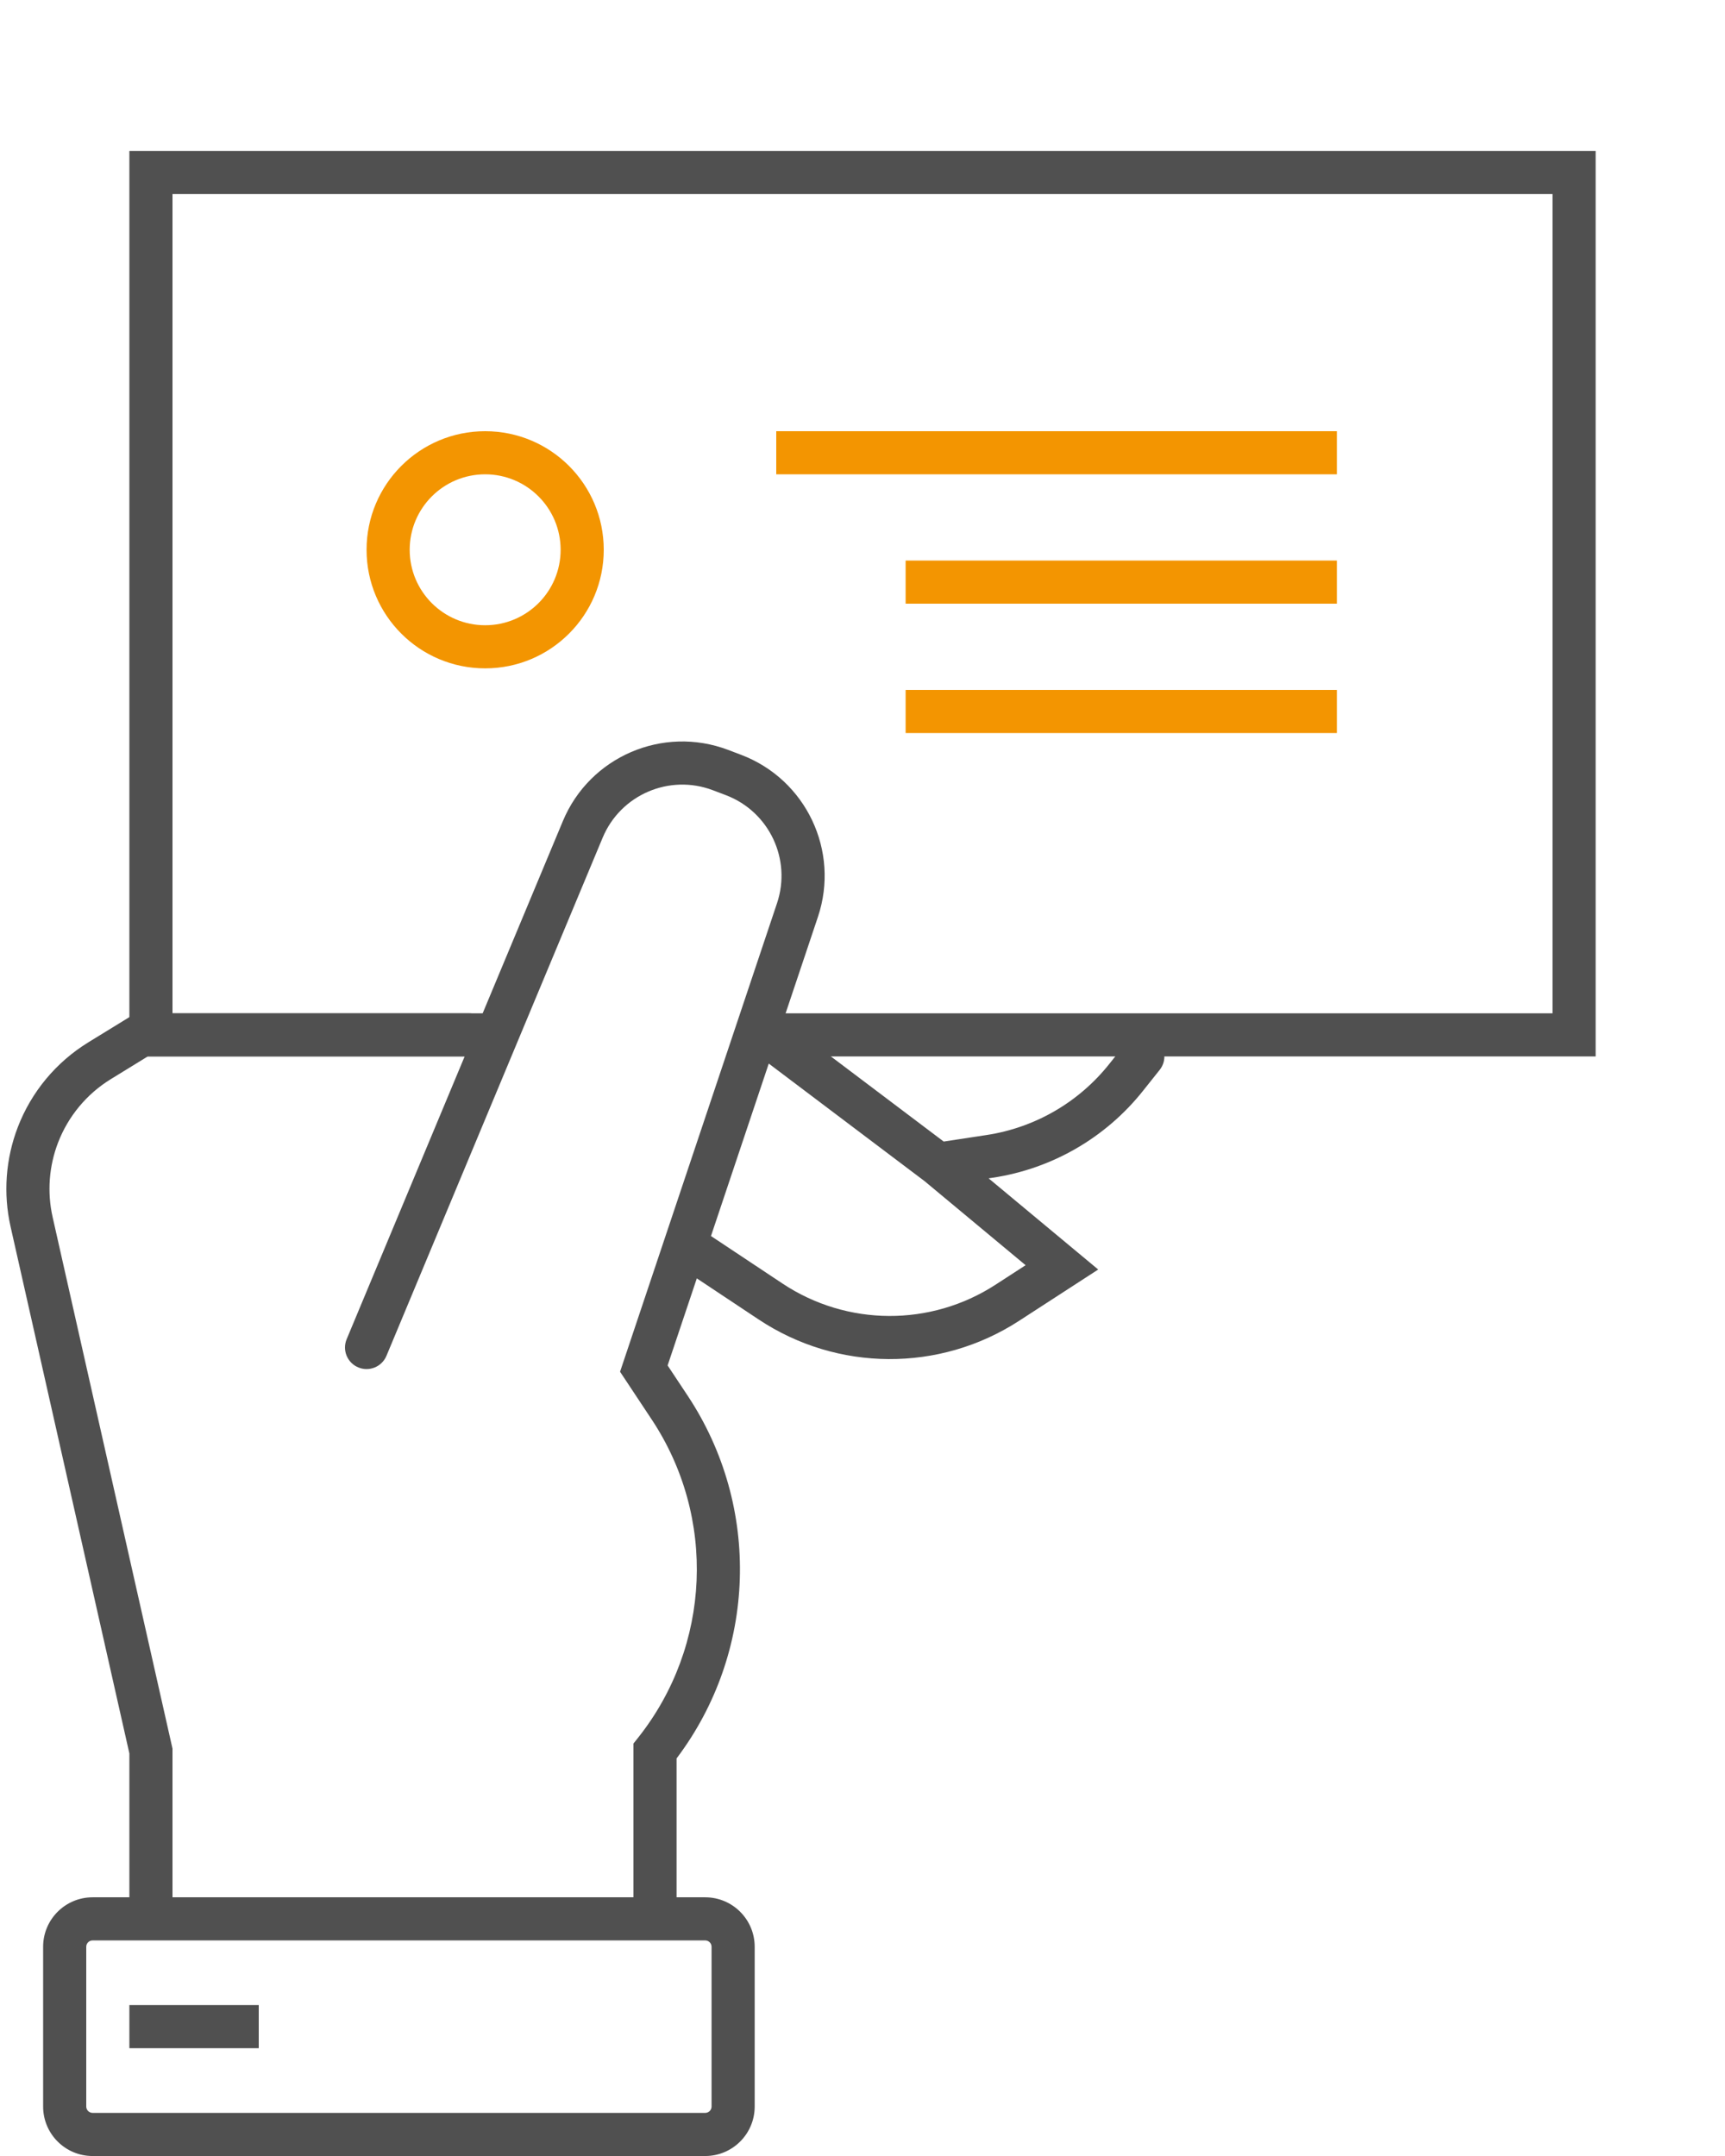
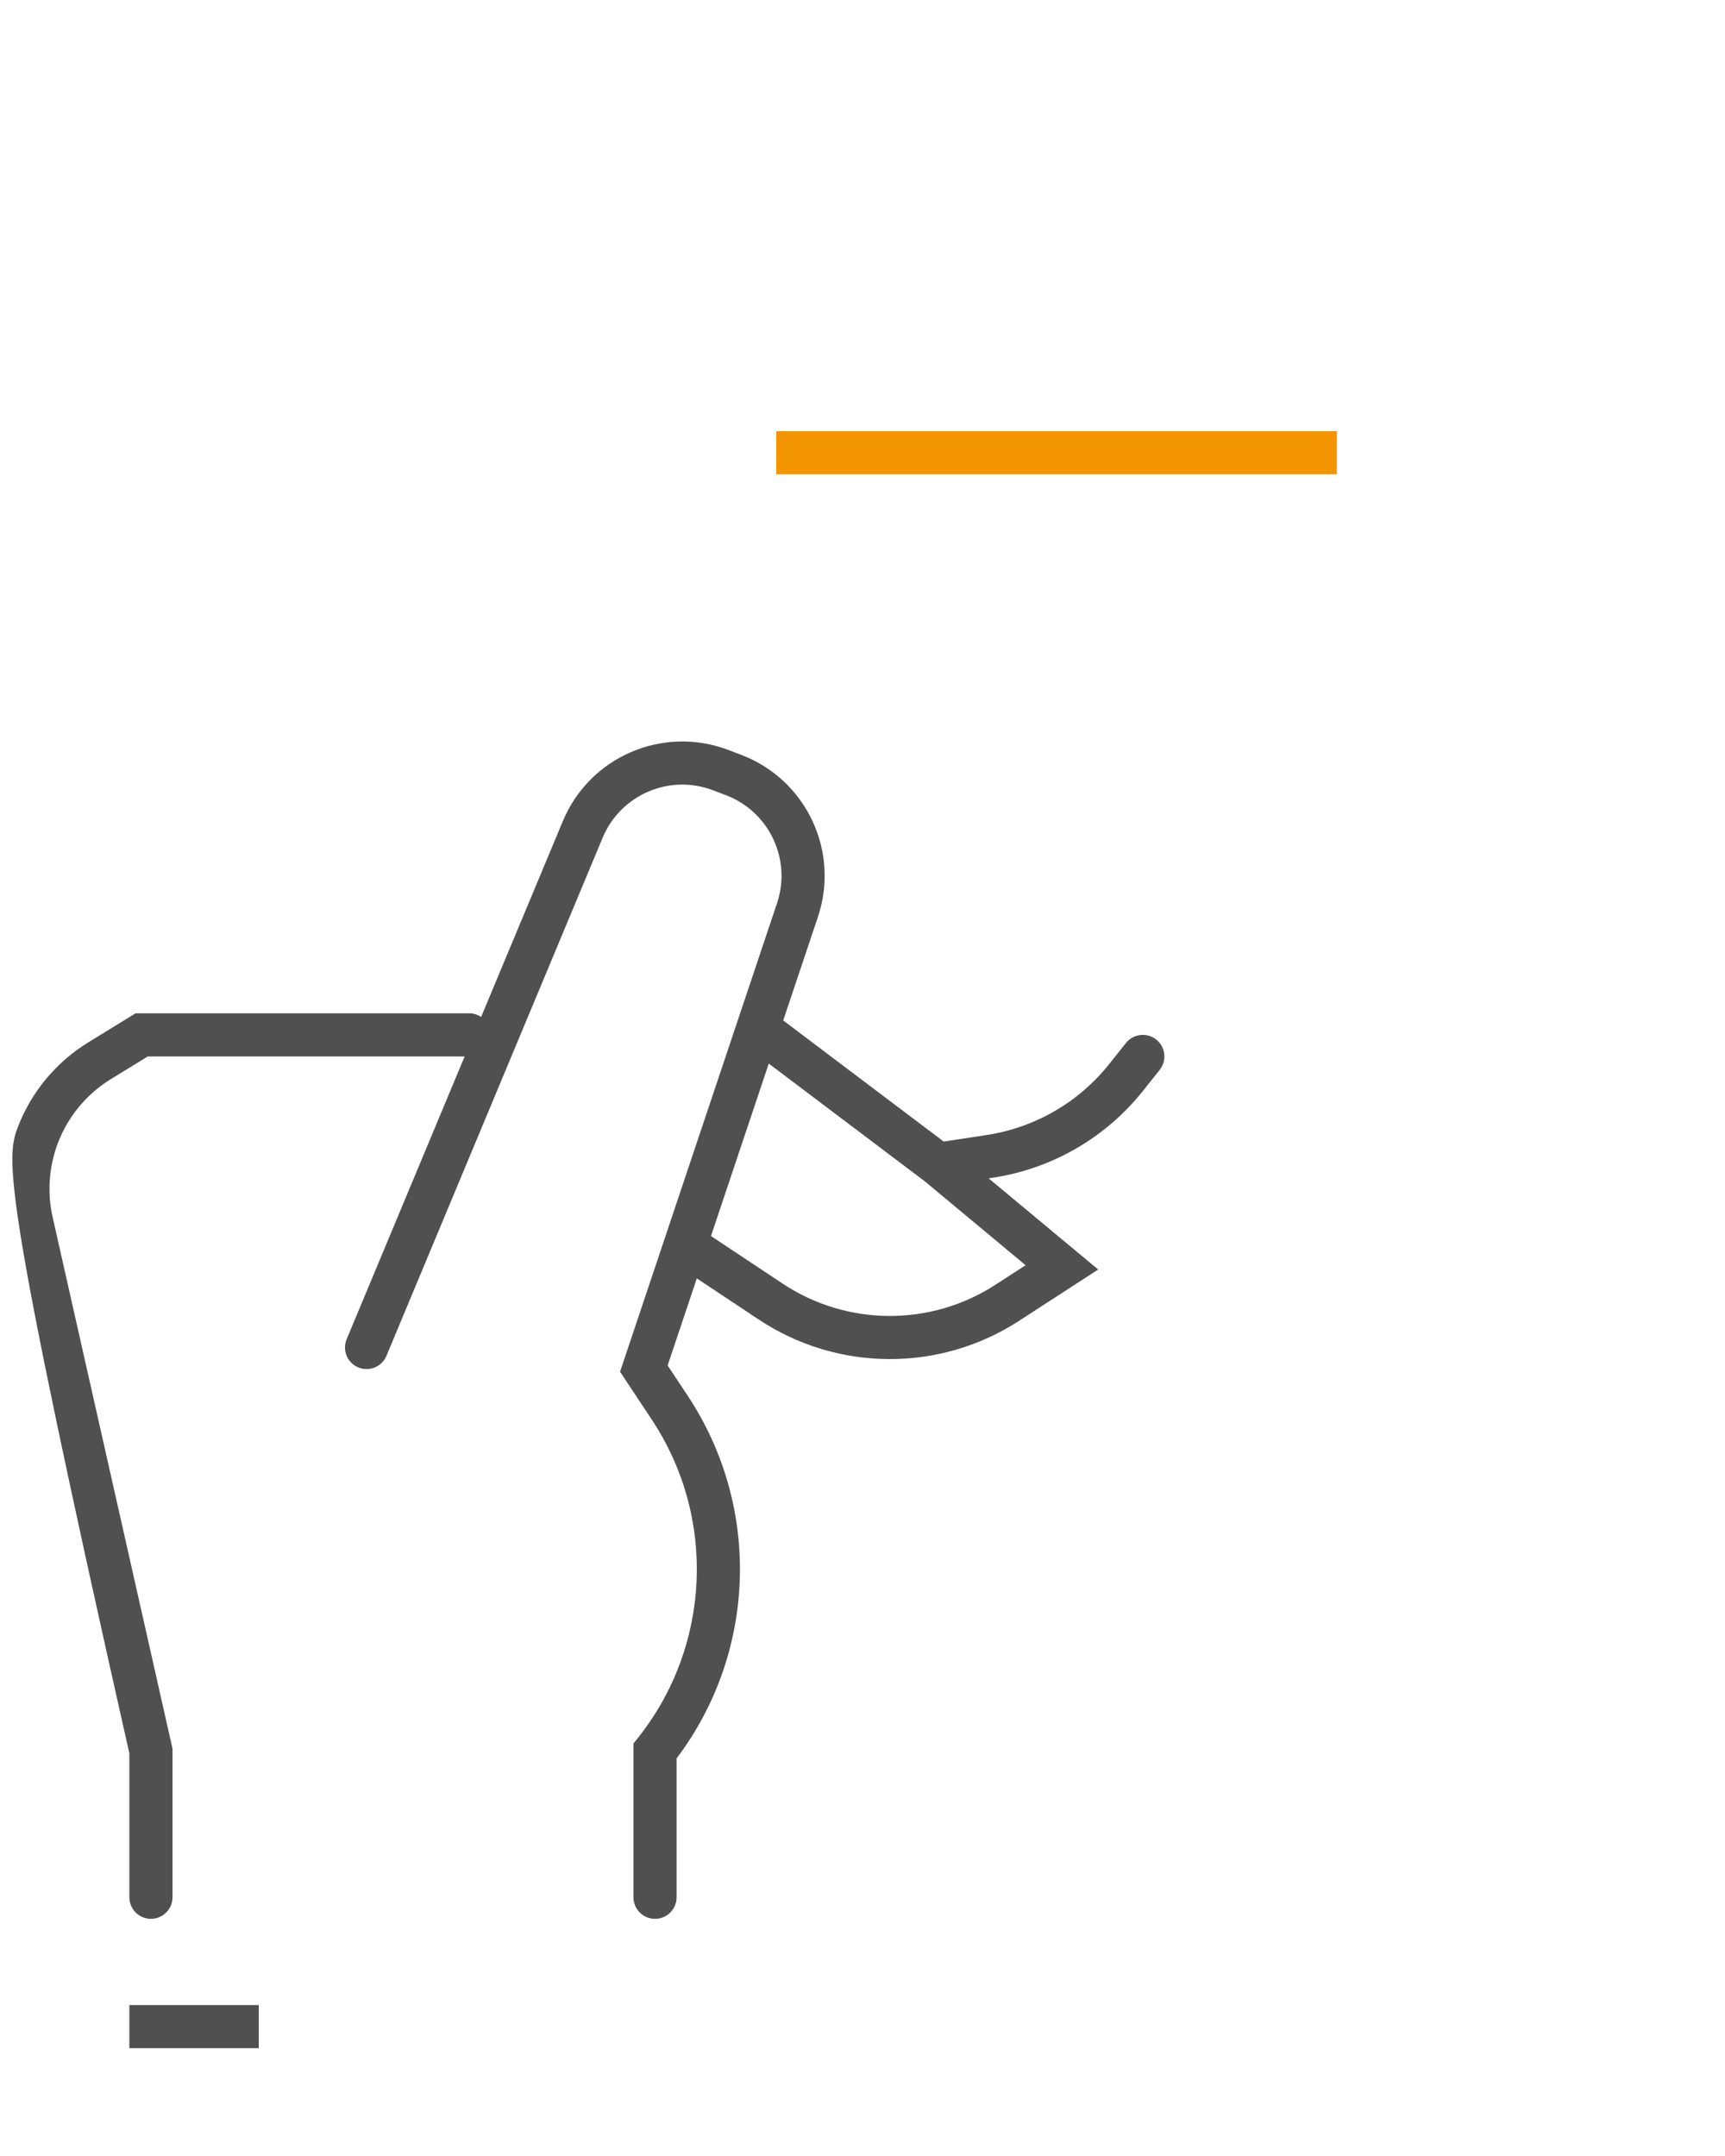
<svg xmlns="http://www.w3.org/2000/svg" width="80" height="100" viewBox="0 0 80 100" fill="none">
  <g clip-path="url(#clip0_574_8139)">
-     <path fill-rule="evenodd" clip-rule="evenodd" d="M6 7H74V49H35V47H72V9H8V47H23.5V49H6V7Z" fill="#505050" />
-     <path fill-rule="evenodd" clip-rule="evenodd" d="M33.062 36.653C31.044 35.887 28.782 36.86 27.95 38.852L17.923 62.885C17.71 63.395 17.125 63.636 16.615 63.423C16.105 63.21 15.864 62.625 16.077 62.115L21.549 49H6.852L5.139 50.053C4.024 50.738 3.165 51.772 2.694 52.993C2.269 54.096 2.181 55.3 2.441 56.454L8 81.106V88C8 88.552 7.552 89 7 89C6.448 89 6 88.552 6 88V81.329L0.49 56.894C0.143 55.354 0.261 53.746 0.828 52.274C1.456 50.643 2.603 49.264 4.092 48.349L6.287 47H21.758C21.964 47 22.155 47.062 22.314 47.168L26.105 38.082C27.351 35.094 30.744 33.634 33.772 34.783L34.056 34.891L34.373 35.011C37.385 36.155 38.956 39.472 37.933 42.527L36.323 47.331L43.766 52.948L45.755 52.645C47.998 52.304 50.03 51.127 51.443 49.351L52.218 48.377C52.561 47.945 53.19 47.874 53.623 48.217C54.055 48.561 54.127 49.19 53.783 49.623L53.008 50.596C51.282 52.767 48.798 54.205 46.056 54.623L45.849 54.654L50.931 58.883L47.258 61.265C43.58 63.652 38.836 63.626 35.184 61.2L32.316 59.294L30.962 63.333L31.892 64.736C35.311 69.896 35.091 76.639 31.378 81.559V88C31.378 88.552 30.93 89 30.378 89C29.826 89 29.378 88.552 29.378 88V81.226C29.378 81.22 29.378 81.214 29.378 81.208V80.869L29.595 80.596C32.977 76.333 33.231 70.377 30.225 65.841L28.756 63.624L36.036 41.892C36.718 39.855 35.671 37.644 33.663 36.881L33.062 36.653ZM32.973 57.33L36.291 59.534C39.279 61.519 43.16 61.54 46.17 59.587L47.564 58.683L42.879 54.784L35.653 49.331L32.973 57.33Z" fill="#505050" />
-     <path fill-rule="evenodd" clip-rule="evenodd" d="M32.705 88.001C33.973 88.001 35 89.029 35 90.296L35 97.706C35 98.973 33.972 100.001 32.704 100.001L4.295 100.001C3.027 100.001 2 98.973 2 97.705L2 90.296C2 89.028 3.027 88.001 4.295 88.001L30.506 88L32.705 88.001ZM33 90.296C33 90.133 32.868 90.001 32.705 90.001L30.506 90L4.295 90.001C4.132 90.001 4 90.133 4 90.296L4 97.705C4 97.868 4.132 98.001 4.295 98.001L32.705 98.001C32.868 98.001 33 97.869 33 97.706L33 90.296Z" fill="#505050" />
+     <path fill-rule="evenodd" clip-rule="evenodd" d="M33.062 36.653C31.044 35.887 28.782 36.86 27.95 38.852L17.923 62.885C17.71 63.395 17.125 63.636 16.615 63.423C16.105 63.21 15.864 62.625 16.077 62.115L21.549 49H6.852L5.139 50.053C4.024 50.738 3.165 51.772 2.694 52.993C2.269 54.096 2.181 55.3 2.441 56.454L8 81.106V88C8 88.552 7.552 89 7 89C6.448 89 6 88.552 6 88V81.329C0.143 55.354 0.261 53.746 0.828 52.274C1.456 50.643 2.603 49.264 4.092 48.349L6.287 47H21.758C21.964 47 22.155 47.062 22.314 47.168L26.105 38.082C27.351 35.094 30.744 33.634 33.772 34.783L34.056 34.891L34.373 35.011C37.385 36.155 38.956 39.472 37.933 42.527L36.323 47.331L43.766 52.948L45.755 52.645C47.998 52.304 50.03 51.127 51.443 49.351L52.218 48.377C52.561 47.945 53.19 47.874 53.623 48.217C54.055 48.561 54.127 49.19 53.783 49.623L53.008 50.596C51.282 52.767 48.798 54.205 46.056 54.623L45.849 54.654L50.931 58.883L47.258 61.265C43.58 63.652 38.836 63.626 35.184 61.2L32.316 59.294L30.962 63.333L31.892 64.736C35.311 69.896 35.091 76.639 31.378 81.559V88C31.378 88.552 30.93 89 30.378 89C29.826 89 29.378 88.552 29.378 88V81.226C29.378 81.22 29.378 81.214 29.378 81.208V80.869L29.595 80.596C32.977 76.333 33.231 70.377 30.225 65.841L28.756 63.624L36.036 41.892C36.718 39.855 35.671 37.644 33.663 36.881L33.062 36.653ZM32.973 57.33L36.291 59.534C39.279 61.519 43.16 61.54 46.17 59.587L47.564 58.683L42.879 54.784L35.653 49.331L32.973 57.33Z" fill="#505050" />
    <path fill-rule="evenodd" clip-rule="evenodd" d="M12 95H6L6 93H12L12 95Z" fill="#505050" />
-     <path fill-rule="evenodd" clip-rule="evenodd" d="M22.5 22C20.567 22 19 23.567 19 25.5C19 27.433 20.567 29 22.5 29C24.433 29 26 27.433 26 25.5C26 23.567 24.433 22 22.5 22ZM17 25.5C17 22.462 19.462 20 22.5 20C25.538 20 28 22.462 28 25.5C28 28.538 25.538 31 22.5 31C19.462 31 17 28.538 17 25.5Z" fill="#F39501" />
    <path fill-rule="evenodd" clip-rule="evenodd" d="M62 22H36V20H62V22Z" fill="#F39501" />
-     <path fill-rule="evenodd" clip-rule="evenodd" d="M62 28L42 28L42 26L62 26L62 28Z" fill="#F39501" />
-     <path fill-rule="evenodd" clip-rule="evenodd" d="M62 34L42 34L42 32L62 32L62 34Z" fill="#F39501" />
  </g>
  <defs>
    <clipPath id="clip0_574_8139">
      <rect width="80" height="100" fill="white" />
    </clipPath>
  </defs>
</svg>